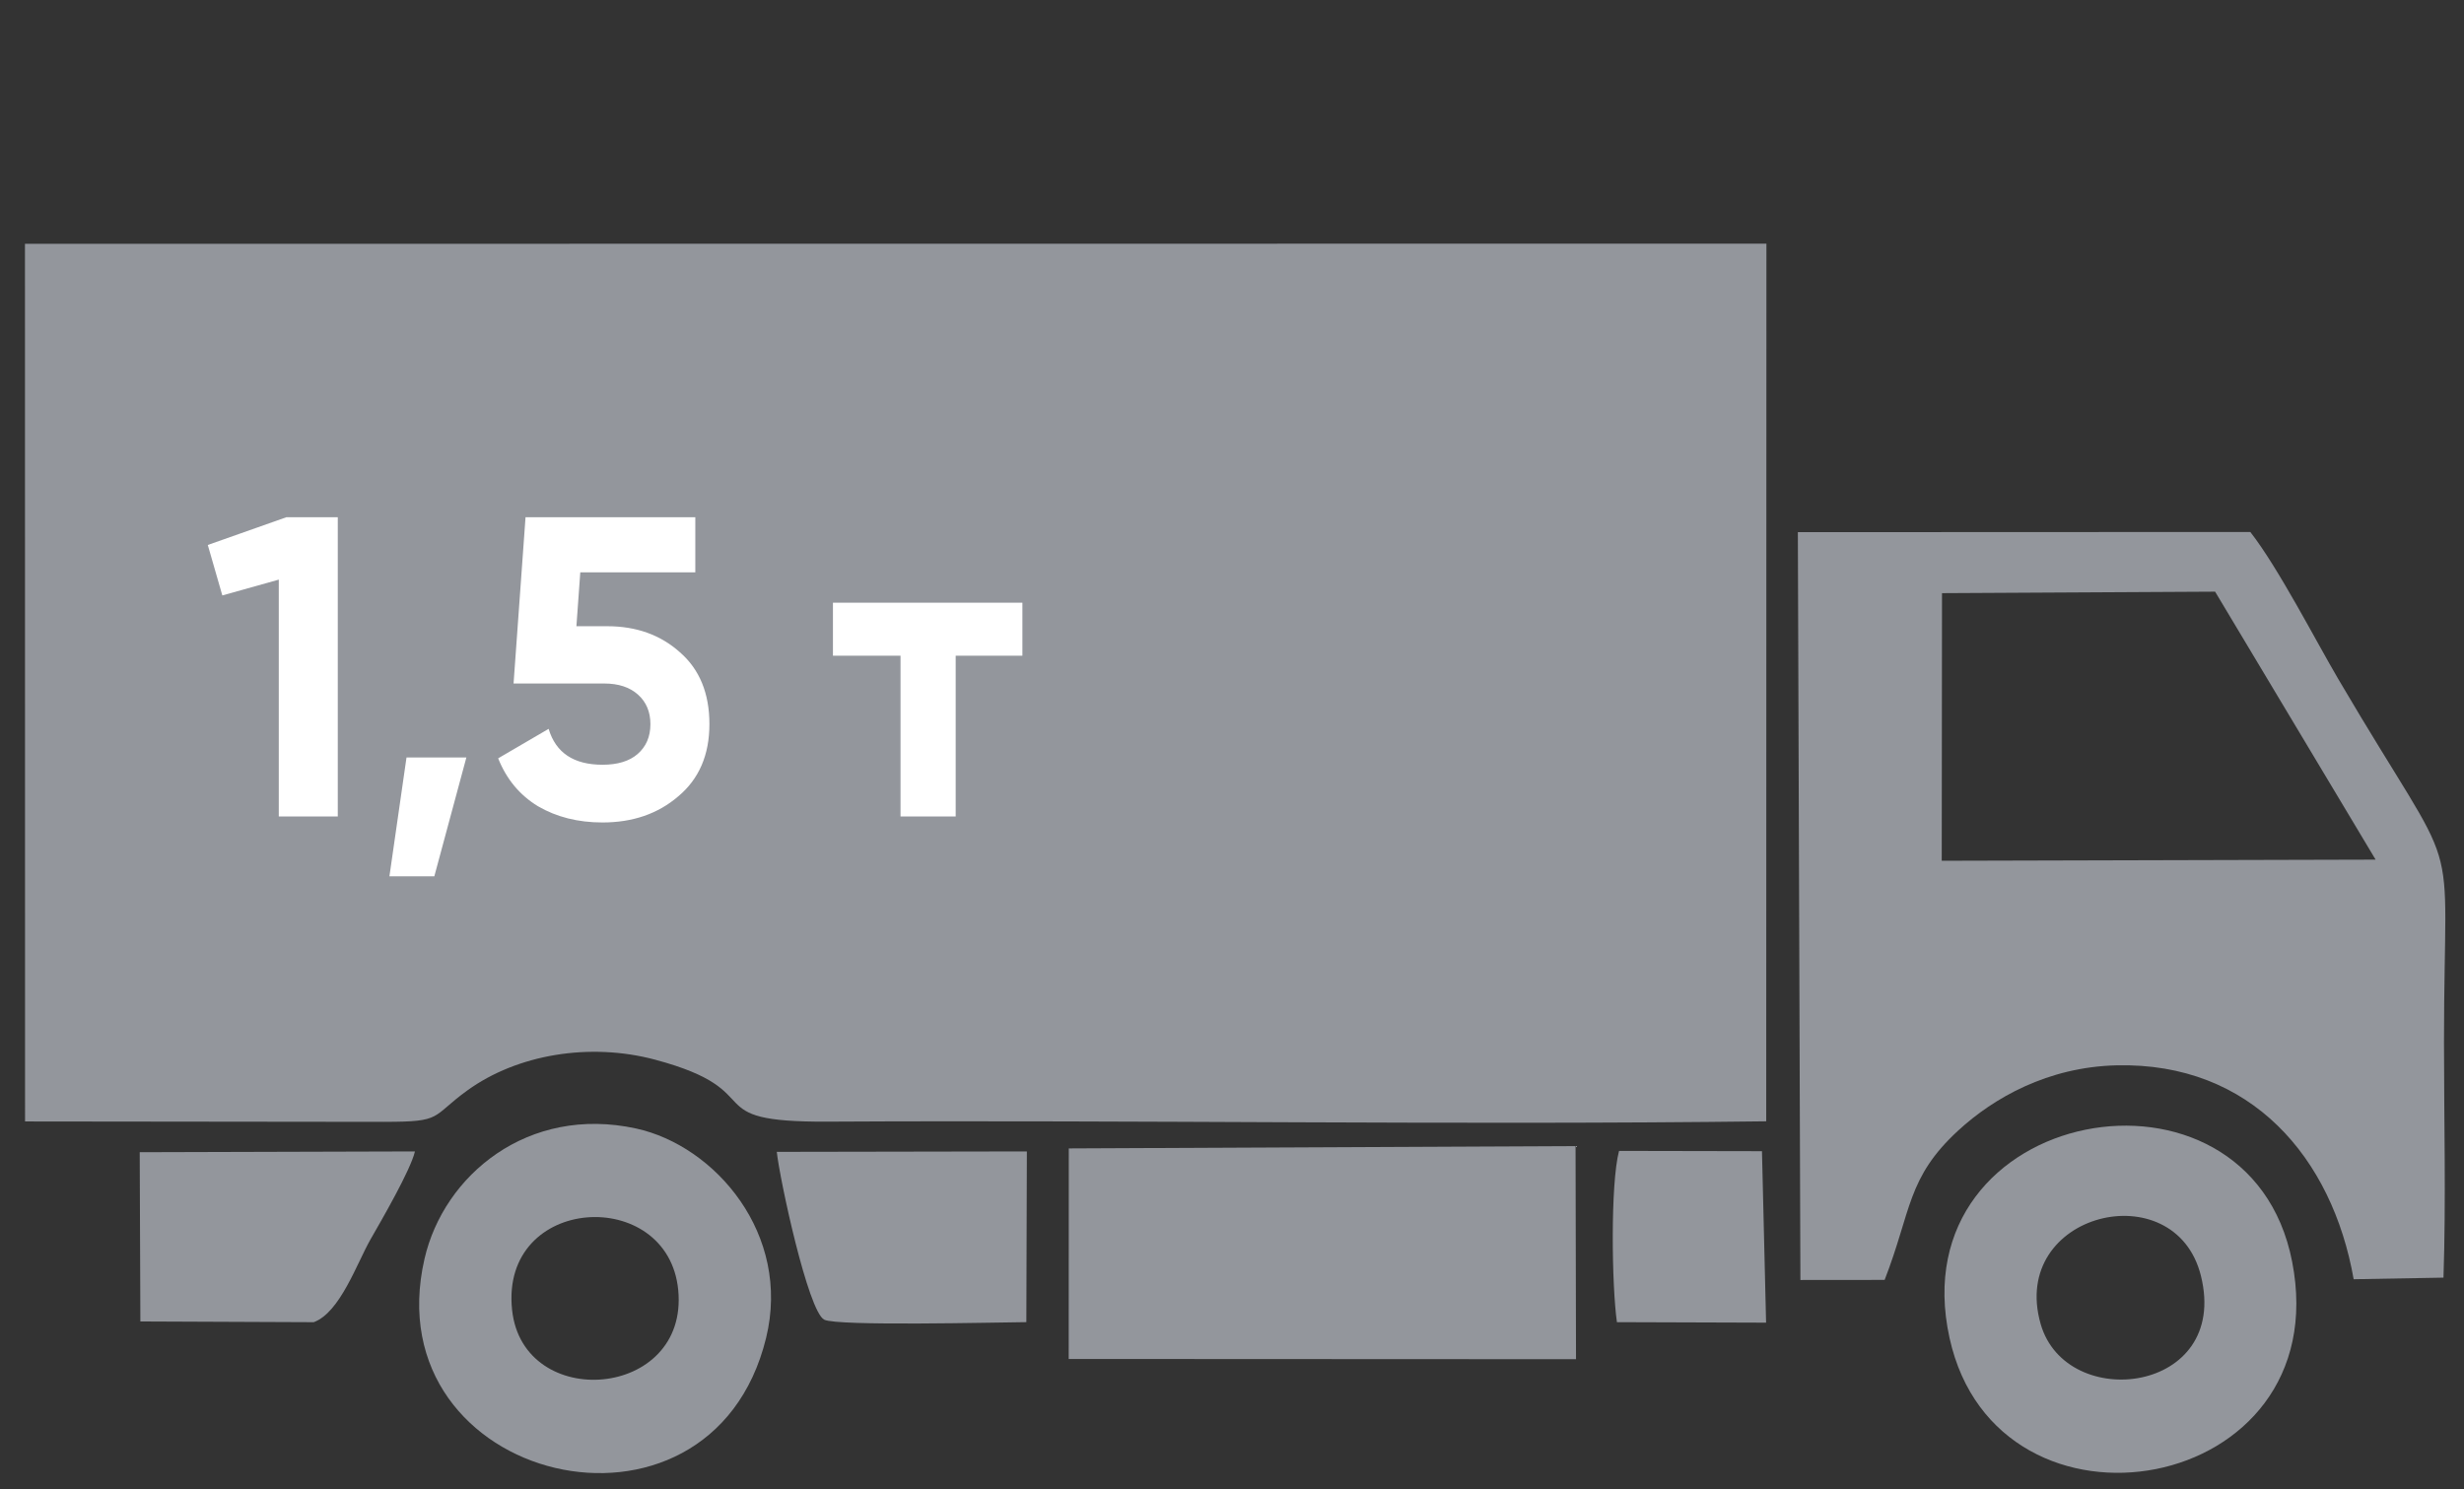
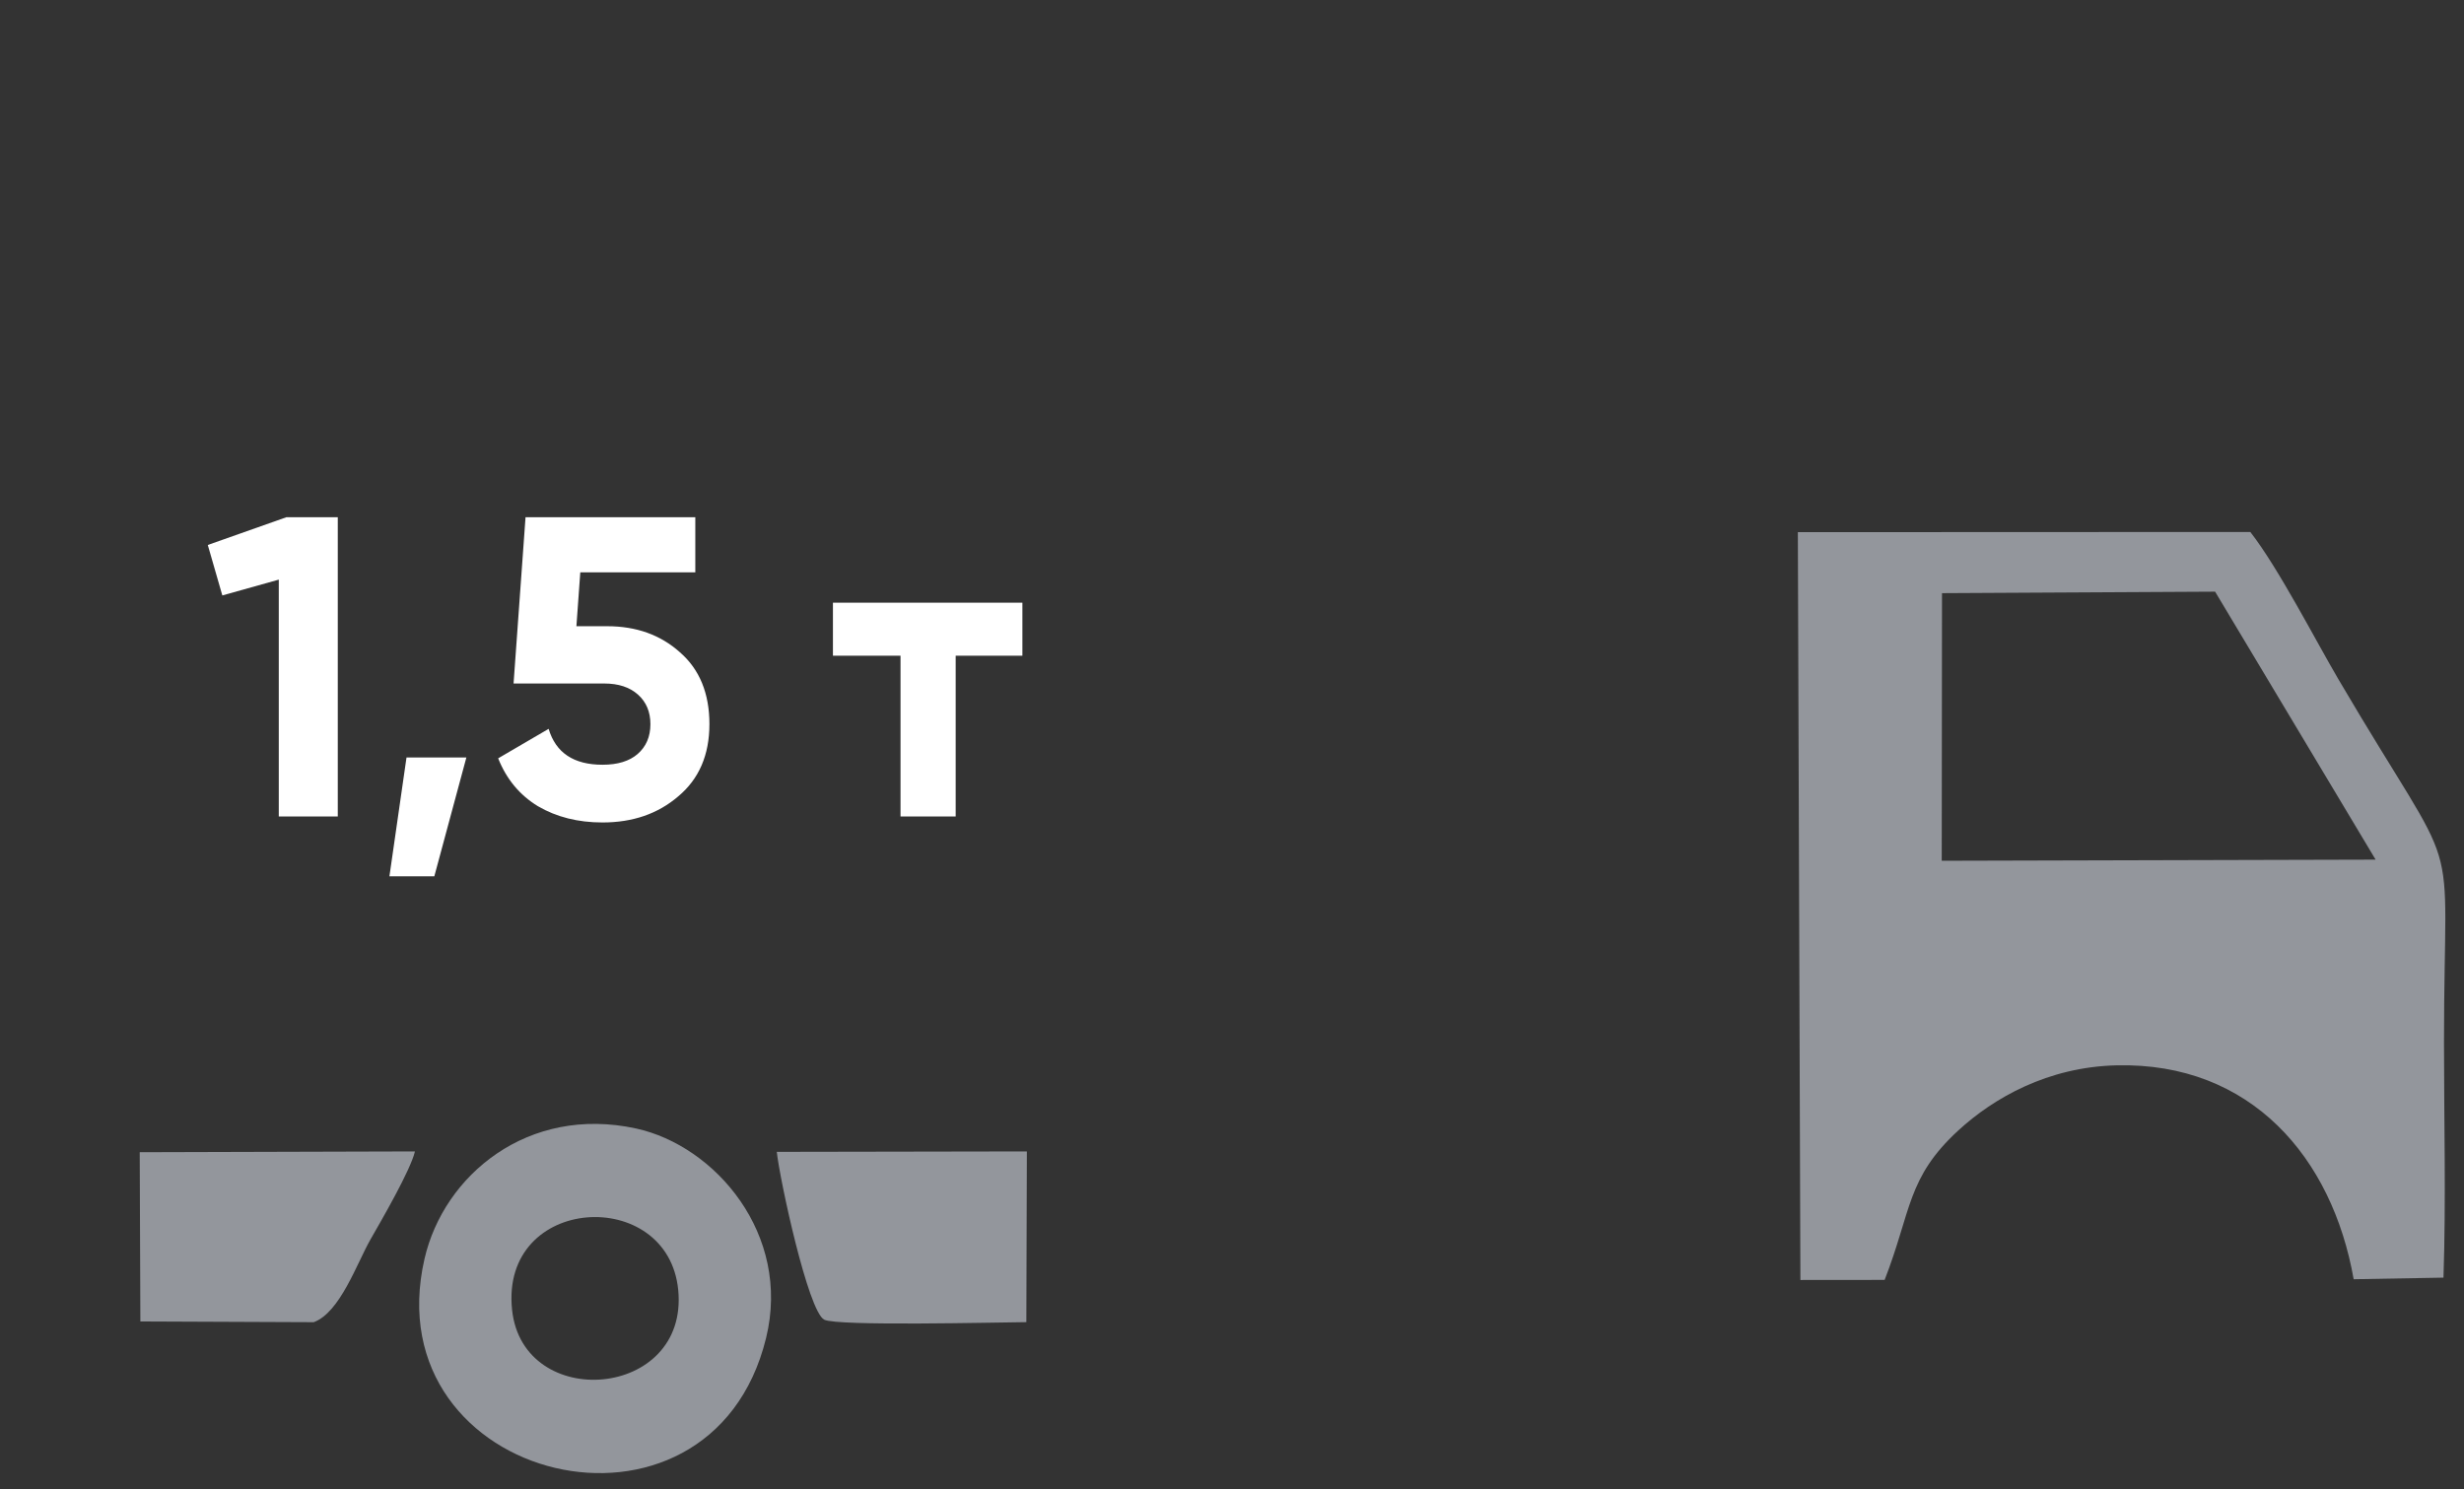
<svg xmlns="http://www.w3.org/2000/svg" width="91" height="55" viewBox="0 0 91 55" fill="none">
  <rect x="0" y="0" width="91" height="55" fill="#333333" stroke="none" />
-   <path fill-rule="evenodd" clip-rule="evenodd" d="M14.197 41.438C16.387 41.441 15.9 41.26 17.267 40.273C19.1 38.95 21.774 38.494 24.201 39.144C28.593 40.322 25.606 41.458 30.57 41.431C42.112 41.367 53.7 41.563 65.23 41.419L65.237 9L0.922 9.006L0.925 41.424L14.197 41.439V41.438Z" fill="#93969C" />
  <path fill-rule="evenodd" clip-rule="evenodd" d="M71.722 21.91L81.808 21.855L87.736 31.753L71.712 31.795L71.722 21.91ZM69.603 47.277C70.597 44.724 70.421 43.506 72.322 41.758C73.627 40.557 75.63 39.411 78.172 39.351C83.133 39.235 86.135 42.76 86.925 47.252L90.242 47.193C90.338 44.339 90.261 41.365 90.261 38.499C90.261 30.004 91.046 33.062 86.365 25.096C85.514 23.647 84.141 20.971 83.108 19.65L66.398 19.657L66.492 47.28L69.603 47.277V47.277Z" fill="#93969C" />
-   <path fill-rule="evenodd" clip-rule="evenodd" d="M39.469 50.197L58.205 50.206L58.188 42.334L39.472 42.42L39.469 50.197Z" fill="#93969C" />
-   <path fill-rule="evenodd" clip-rule="evenodd" d="M75.364 48.902C74.191 44.787 80.337 43.297 81.285 47.13C82.36 51.476 76.304 52.199 75.364 48.902ZM72 49.422C73.761 57.434 86.346 55.264 84.652 46.599C83.058 38.446 70.111 40.824 72 49.422Z" fill="#93969C" />
  <path fill-rule="evenodd" clip-rule="evenodd" d="M18.912 48.382C18.463 44.121 24.673 43.785 25.048 47.65C25.44 51.688 19.31 52.164 18.912 48.382ZM28.293 49.422C29.229 45.592 26.412 42.32 23.491 41.684C19.505 40.817 16.39 43.403 15.678 46.498C13.769 54.805 26.243 57.81 28.293 49.422Z" fill="#93969C" />
  <path fill-rule="evenodd" clip-rule="evenodd" d="M37.924 42.531L28.688 42.547C28.796 43.56 29.844 48.44 30.44 48.746C30.921 48.993 36.815 48.845 37.905 48.837L37.924 42.531Z" fill="#93969C" />
  <path fill-rule="evenodd" clip-rule="evenodd" d="M11.586 48.839C12.56 48.483 13.184 46.655 13.68 45.787C14.094 45.065 15.162 43.224 15.325 42.531L5.16 42.56L5.184 48.812L11.585 48.839H11.586Z" fill="#93969C" />
-   <path fill-rule="evenodd" clip-rule="evenodd" d="M59.794 42.512C59.471 43.738 59.526 47.508 59.716 48.838L65.225 48.856L65.073 42.522L59.794 42.512L59.794 42.512Z" fill="#93969C" />
  <path d="M7.674 20.13L10.58 19.104H12.475V30.159H10.296V21.41L8.211 21.994L7.674 20.13ZM15.013 27.98H17.224L16.04 32.37H14.382L15.013 27.98ZM21.288 23.131H22.426C23.5 23.131 24.395 23.452 25.111 24.094C25.837 24.726 26.2 25.611 26.2 26.748C26.2 27.885 25.816 28.775 25.047 29.417C24.3 30.059 23.368 30.38 22.252 30.38C21.346 30.38 20.552 30.18 19.867 29.78C19.193 29.369 18.704 28.78 18.398 28.011L20.262 26.922C20.525 27.806 21.189 28.248 22.252 28.248C22.81 28.248 23.242 28.116 23.547 27.853C23.863 27.579 24.021 27.211 24.021 26.748C24.021 26.295 23.868 25.932 23.563 25.658C23.257 25.384 22.841 25.247 22.315 25.247H18.967L19.409 19.104H25.679V21.141H21.431L21.288 23.131ZM30.762 22.262H37.759V24.221H35.295V30.159H33.258V24.221H30.762V22.262Z" fill="white" />
</svg>